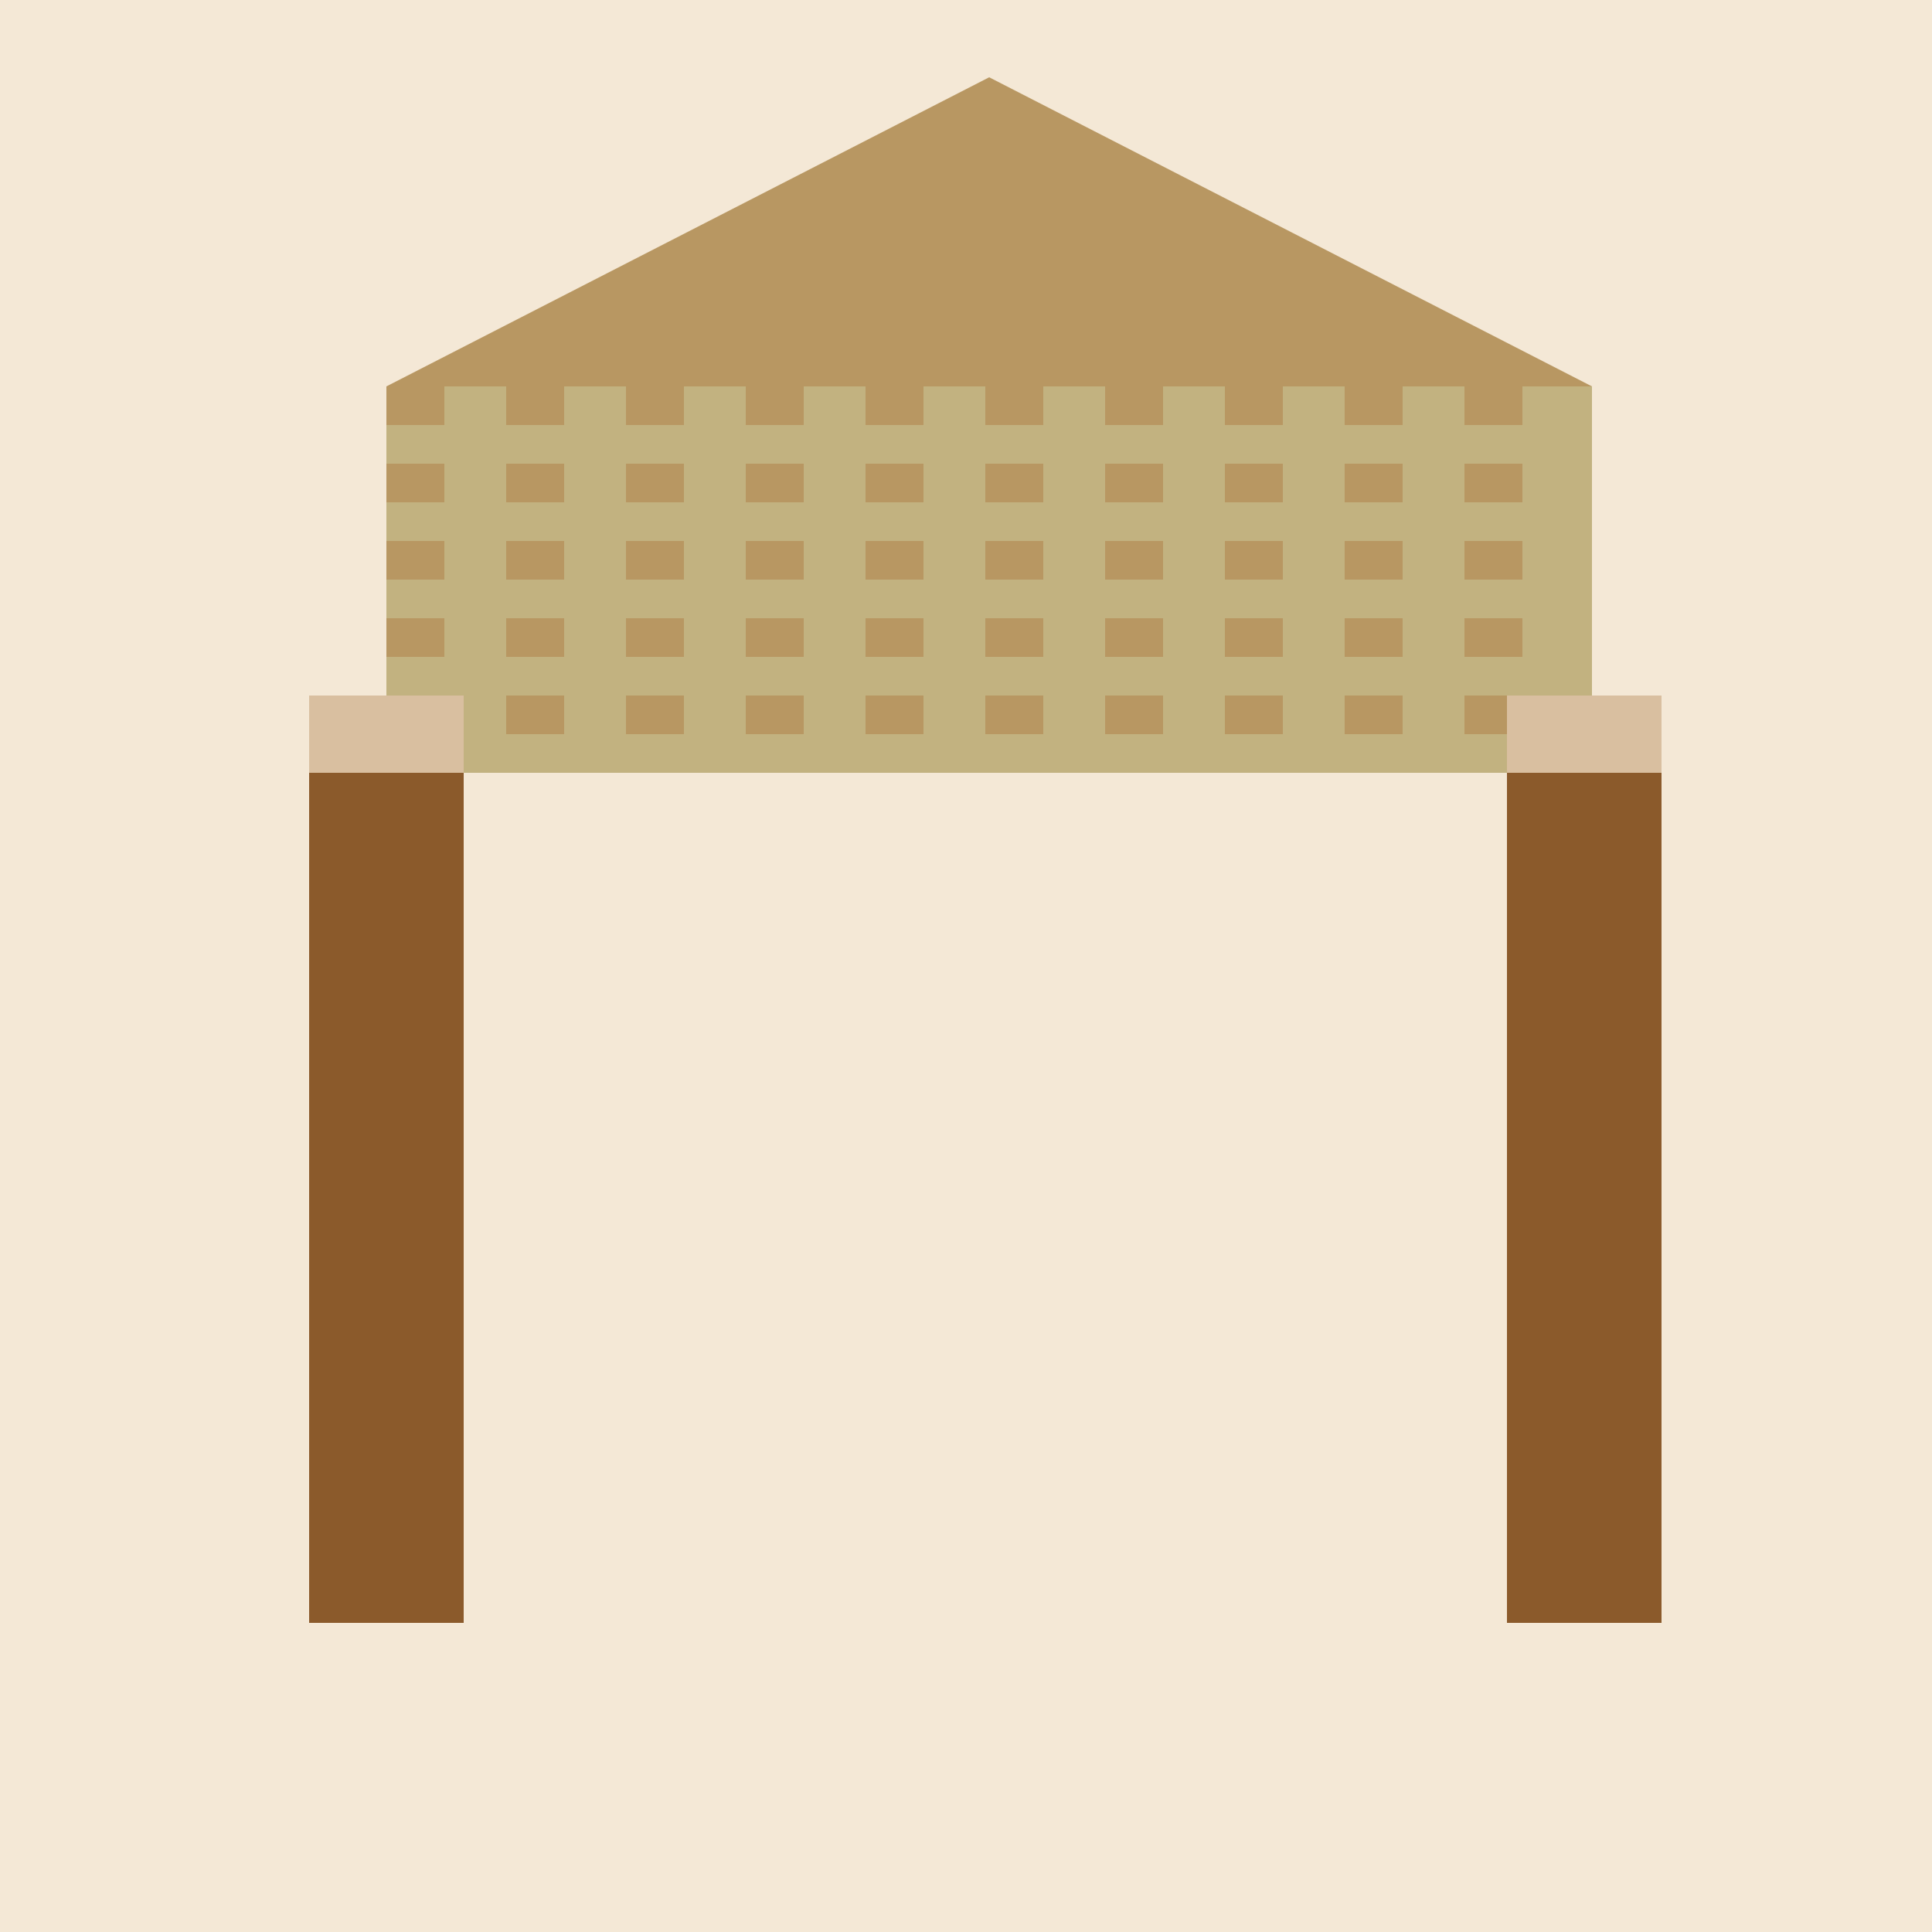
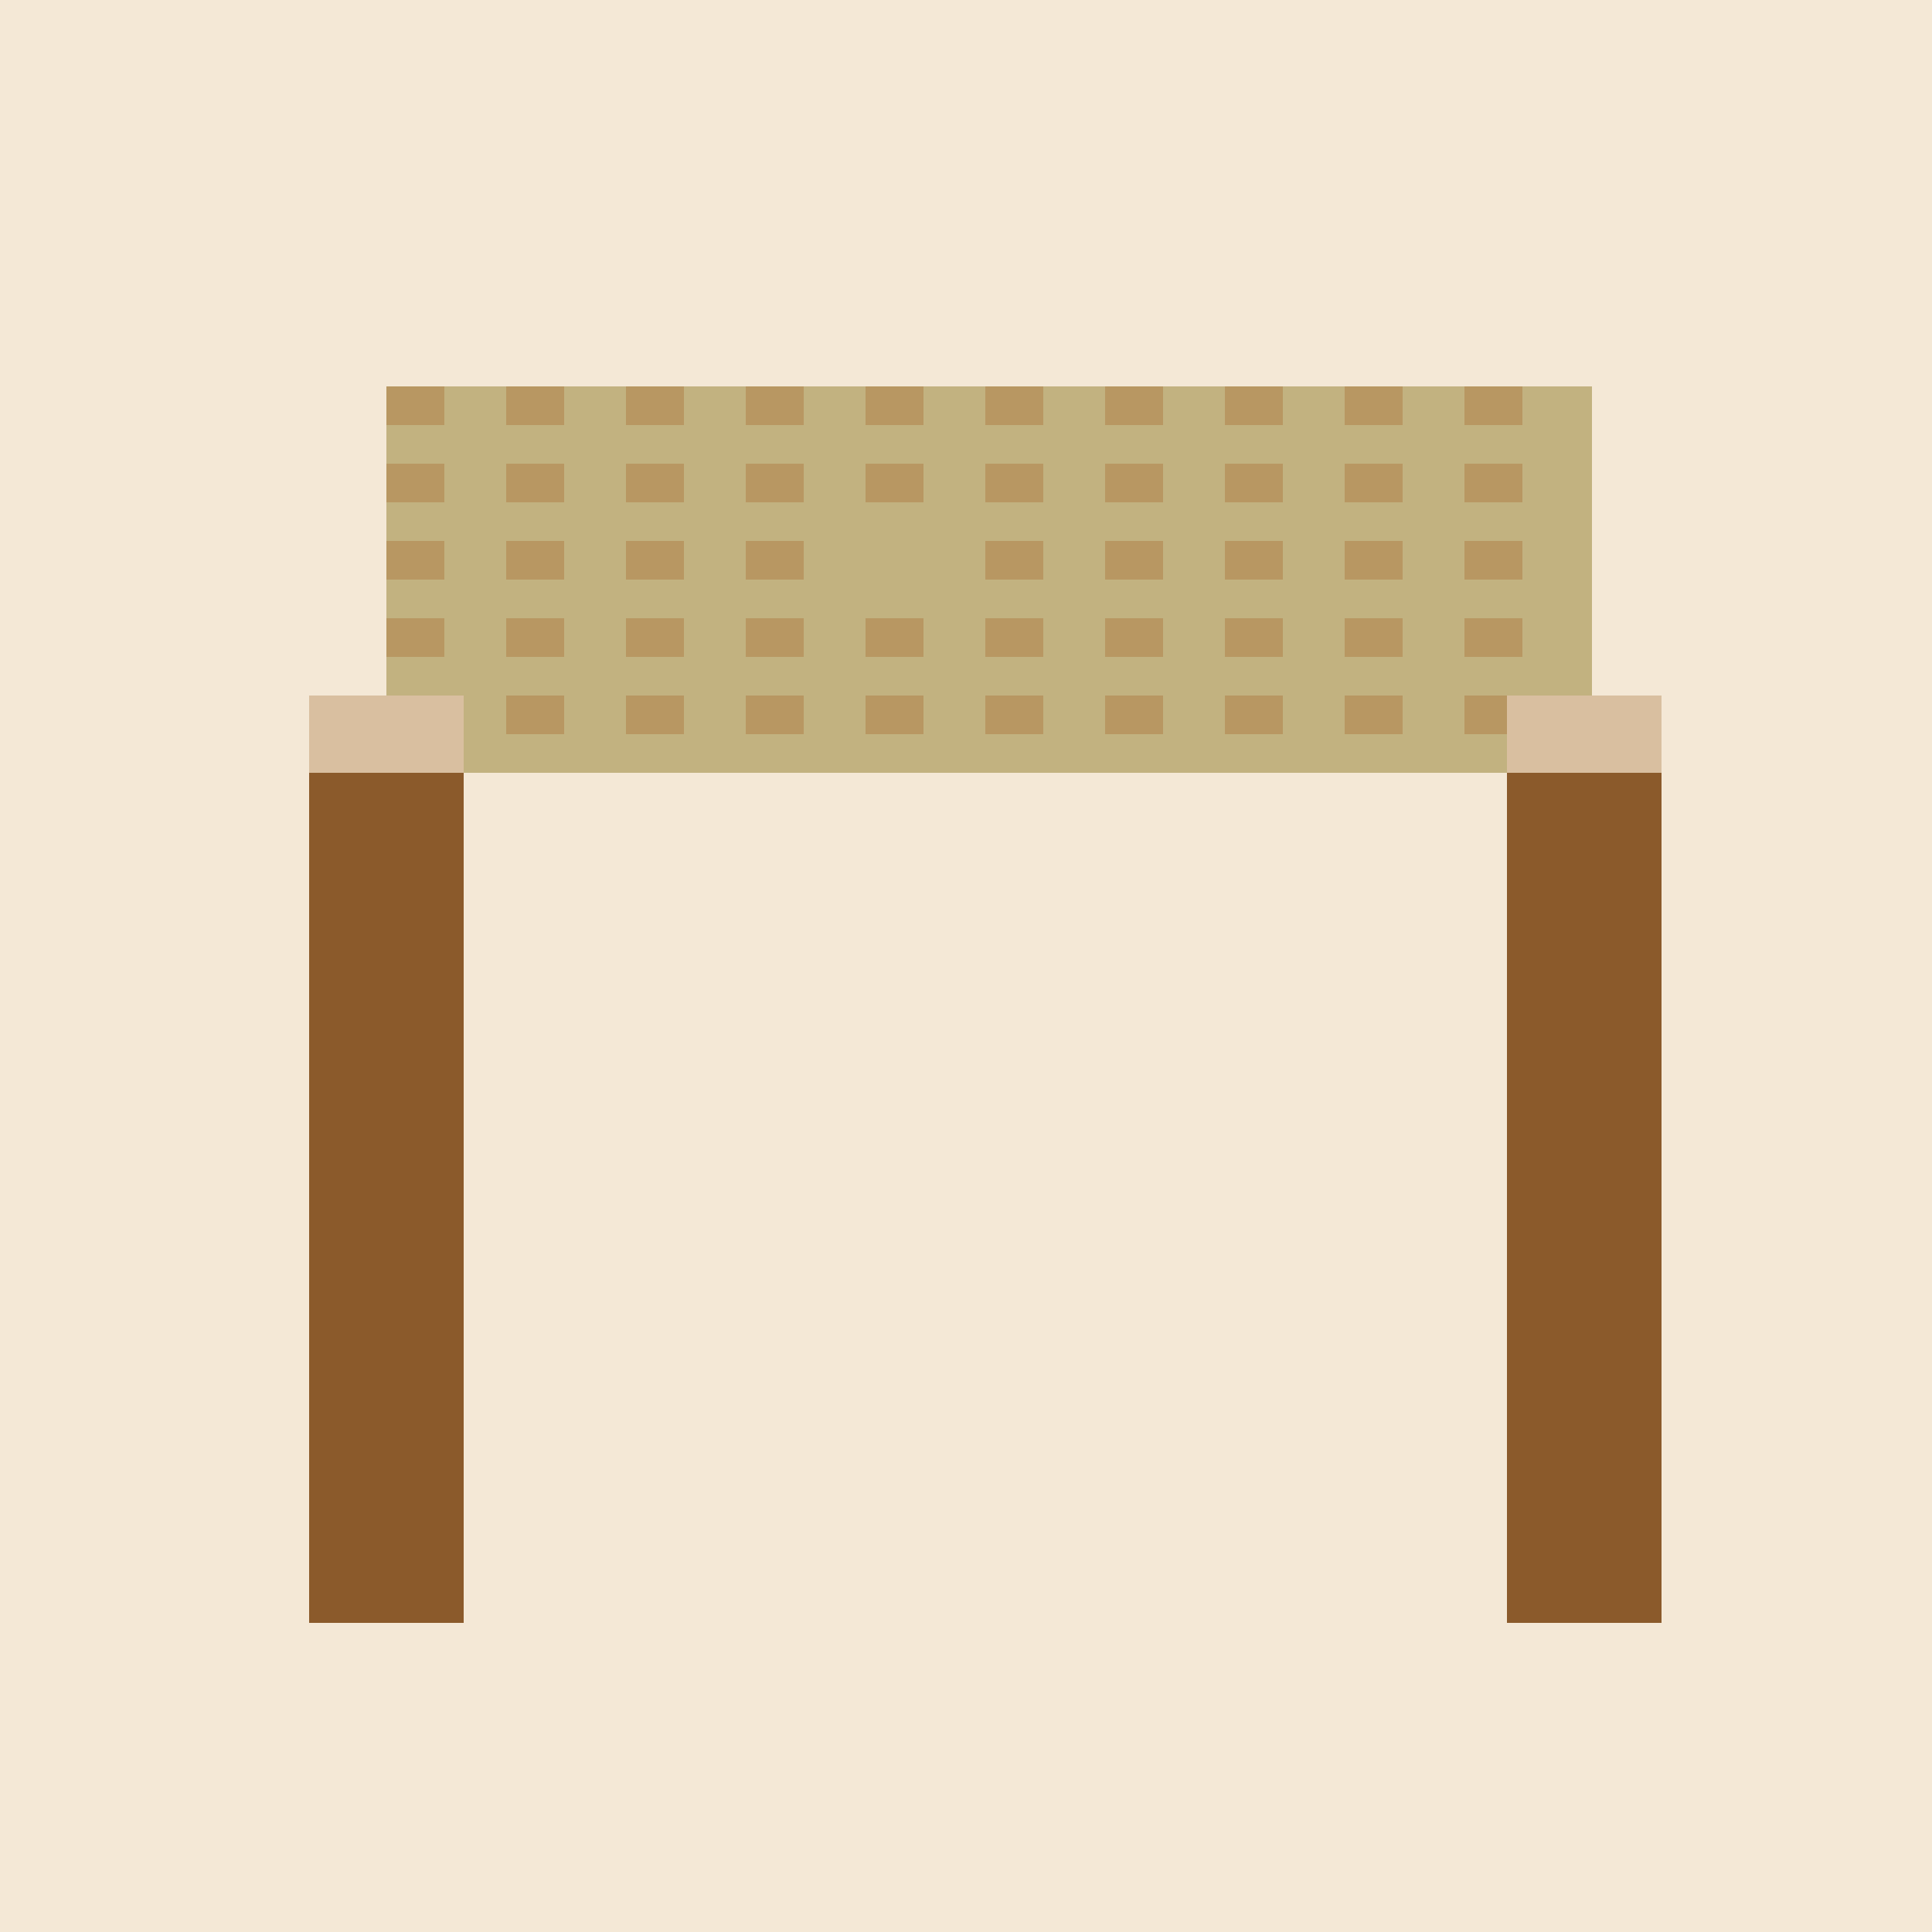
<svg xmlns="http://www.w3.org/2000/svg" width="500" height="500">
  <defs />
  <g>
    <rect fill="#F4E8D6" stroke="none" x="0" y="0" width="512" height="512" />
    <rect fill="#8B5A2B" stroke="none" x="80" y="200" width="40" height="220" />
    <rect fill="#8B5A2B" stroke="none" x="390" y="200" width="40" height="220" />
    <rect fill="#C2B280" stroke="none" x="100" y="100" width="312" height="100" />
    <rect fill="#B89762" stroke="none" x="100" y="100" width="15" height="10" />
    <rect fill="#B89762" stroke="none" x="100" y="120" width="15" height="10" />
    <rect fill="#B89762" stroke="none" x="100" y="140" width="15" height="10" />
    <rect fill="#B89762" stroke="none" x="100" y="160" width="15" height="10" />
    <rect fill="#B89762" stroke="none" x="100" y="180" width="15" height="10" />
    <rect fill="#B89762" stroke="none" x="131" y="100" width="15" height="10" />
    <rect fill="#B89762" stroke="none" x="131" y="120" width="15" height="10" />
    <rect fill="#B89762" stroke="none" x="131" y="140" width="15" height="10" />
    <rect fill="#B89762" stroke="none" x="131" y="160" width="15" height="10" />
    <rect fill="#B89762" stroke="none" x="131" y="180" width="15" height="10" />
    <rect fill="#B89762" stroke="none" x="162" y="100" width="15" height="10" />
    <rect fill="#B89762" stroke="none" x="162" y="120" width="15" height="10" />
    <rect fill="#B89762" stroke="none" x="162" y="140" width="15" height="10" />
    <rect fill="#B89762" stroke="none" x="162" y="160" width="15" height="10" />
    <rect fill="#B89762" stroke="none" x="162" y="180" width="15" height="10" />
    <rect fill="#B89762" stroke="none" x="193" y="100" width="15" height="10" />
    <rect fill="#B89762" stroke="none" x="193" y="120" width="15" height="10" />
    <rect fill="#B89762" stroke="none" x="193" y="140" width="15" height="10" />
    <rect fill="#B89762" stroke="none" x="193" y="160" width="15" height="10" />
    <rect fill="#B89762" stroke="none" x="193" y="180" width="15" height="10" />
    <rect fill="#B89762" stroke="none" x="224" y="100" width="15" height="10" />
    <rect fill="#B89762" stroke="none" x="224" y="120" width="15" height="10" />
-     <rect fill="#B89762" stroke="none" x="224" y="140" width="15" height="10" />
    <rect fill="#B89762" stroke="none" x="224" y="160" width="15" height="10" />
    <rect fill="#B89762" stroke="none" x="224" y="180" width="15" height="10" />
    <rect fill="#B89762" stroke="none" x="255" y="100" width="15" height="10" />
    <rect fill="#B89762" stroke="none" x="255" y="120" width="15" height="10" />
    <rect fill="#B89762" stroke="none" x="255" y="140" width="15" height="10" />
    <rect fill="#B89762" stroke="none" x="255" y="160" width="15" height="10" />
    <rect fill="#B89762" stroke="none" x="255" y="180" width="15" height="10" />
    <rect fill="#B89762" stroke="none" x="286" y="100" width="15" height="10" />
    <rect fill="#B89762" stroke="none" x="286" y="120" width="15" height="10" />
    <rect fill="#B89762" stroke="none" x="286" y="140" width="15" height="10" />
    <rect fill="#B89762" stroke="none" x="286" y="160" width="15" height="10" />
    <rect fill="#B89762" stroke="none" x="286" y="180" width="15" height="10" />
    <rect fill="#B89762" stroke="none" x="317" y="100" width="15" height="10" />
    <rect fill="#B89762" stroke="none" x="317" y="120" width="15" height="10" />
    <rect fill="#B89762" stroke="none" x="317" y="140" width="15" height="10" />
    <rect fill="#B89762" stroke="none" x="317" y="160" width="15" height="10" />
    <rect fill="#B89762" stroke="none" x="317" y="180" width="15" height="10" />
    <rect fill="#B89762" stroke="none" x="348" y="100" width="15" height="10" />
    <rect fill="#B89762" stroke="none" x="348" y="120" width="15" height="10" />
    <rect fill="#B89762" stroke="none" x="348" y="140" width="15" height="10" />
    <rect fill="#B89762" stroke="none" x="348" y="160" width="15" height="10" />
    <rect fill="#B89762" stroke="none" x="348" y="180" width="15" height="10" />
    <rect fill="#B89762" stroke="none" x="379" y="100" width="15" height="10" />
    <rect fill="#B89762" stroke="none" x="379" y="120" width="15" height="10" />
    <rect fill="#B89762" stroke="none" x="379" y="140" width="15" height="10" />
    <rect fill="#B89762" stroke="none" x="379" y="160" width="15" height="10" />
    <rect fill="#B89762" stroke="none" x="379" y="180" width="15" height="10" />
    <rect fill="#D9BFA0" stroke="none" x="80" y="180" width="40" height="20" />
    <rect fill="#D9BFA0" stroke="none" x="390" y="180" width="40" height="20" />
-     <path fill="#B89762" stroke="none" paint-order="stroke fill markers" d=" M 100 100 L 412 100 L 256 20 Z" />
+     <path fill="#B89762" stroke="none" paint-order="stroke fill markers" d=" M 100 100 L 412 100 Z" />
  </g>
</svg>